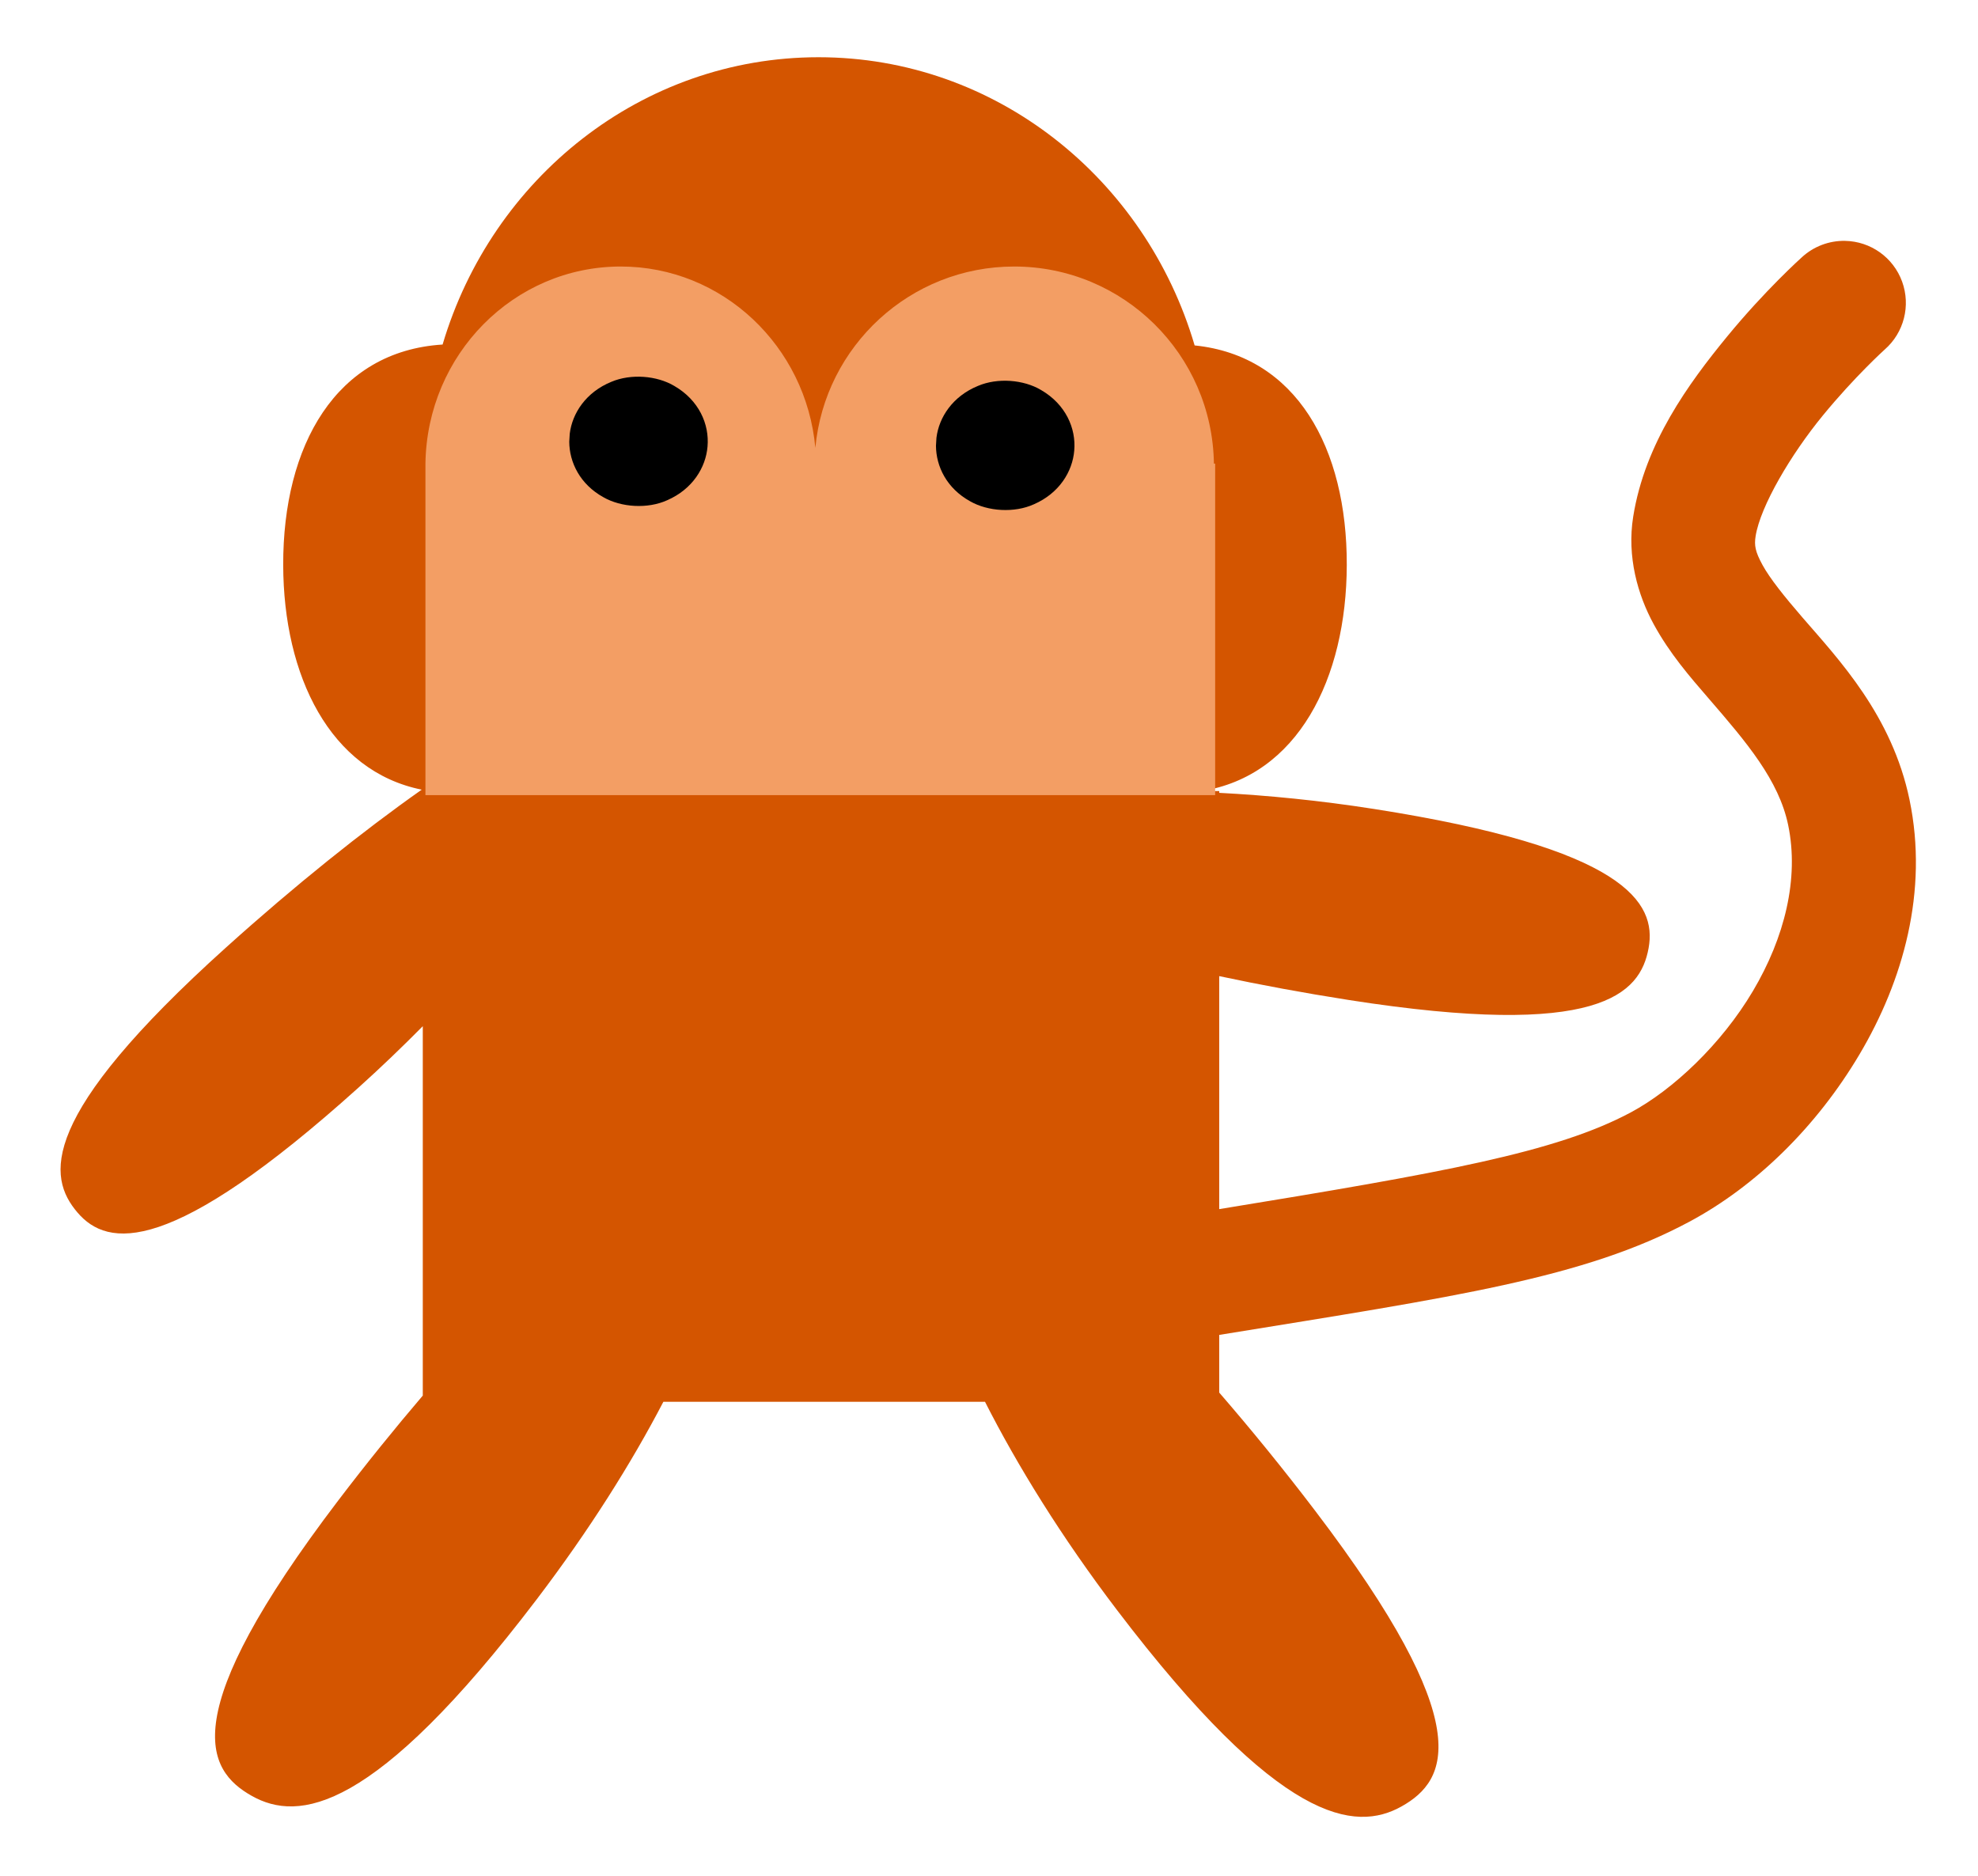
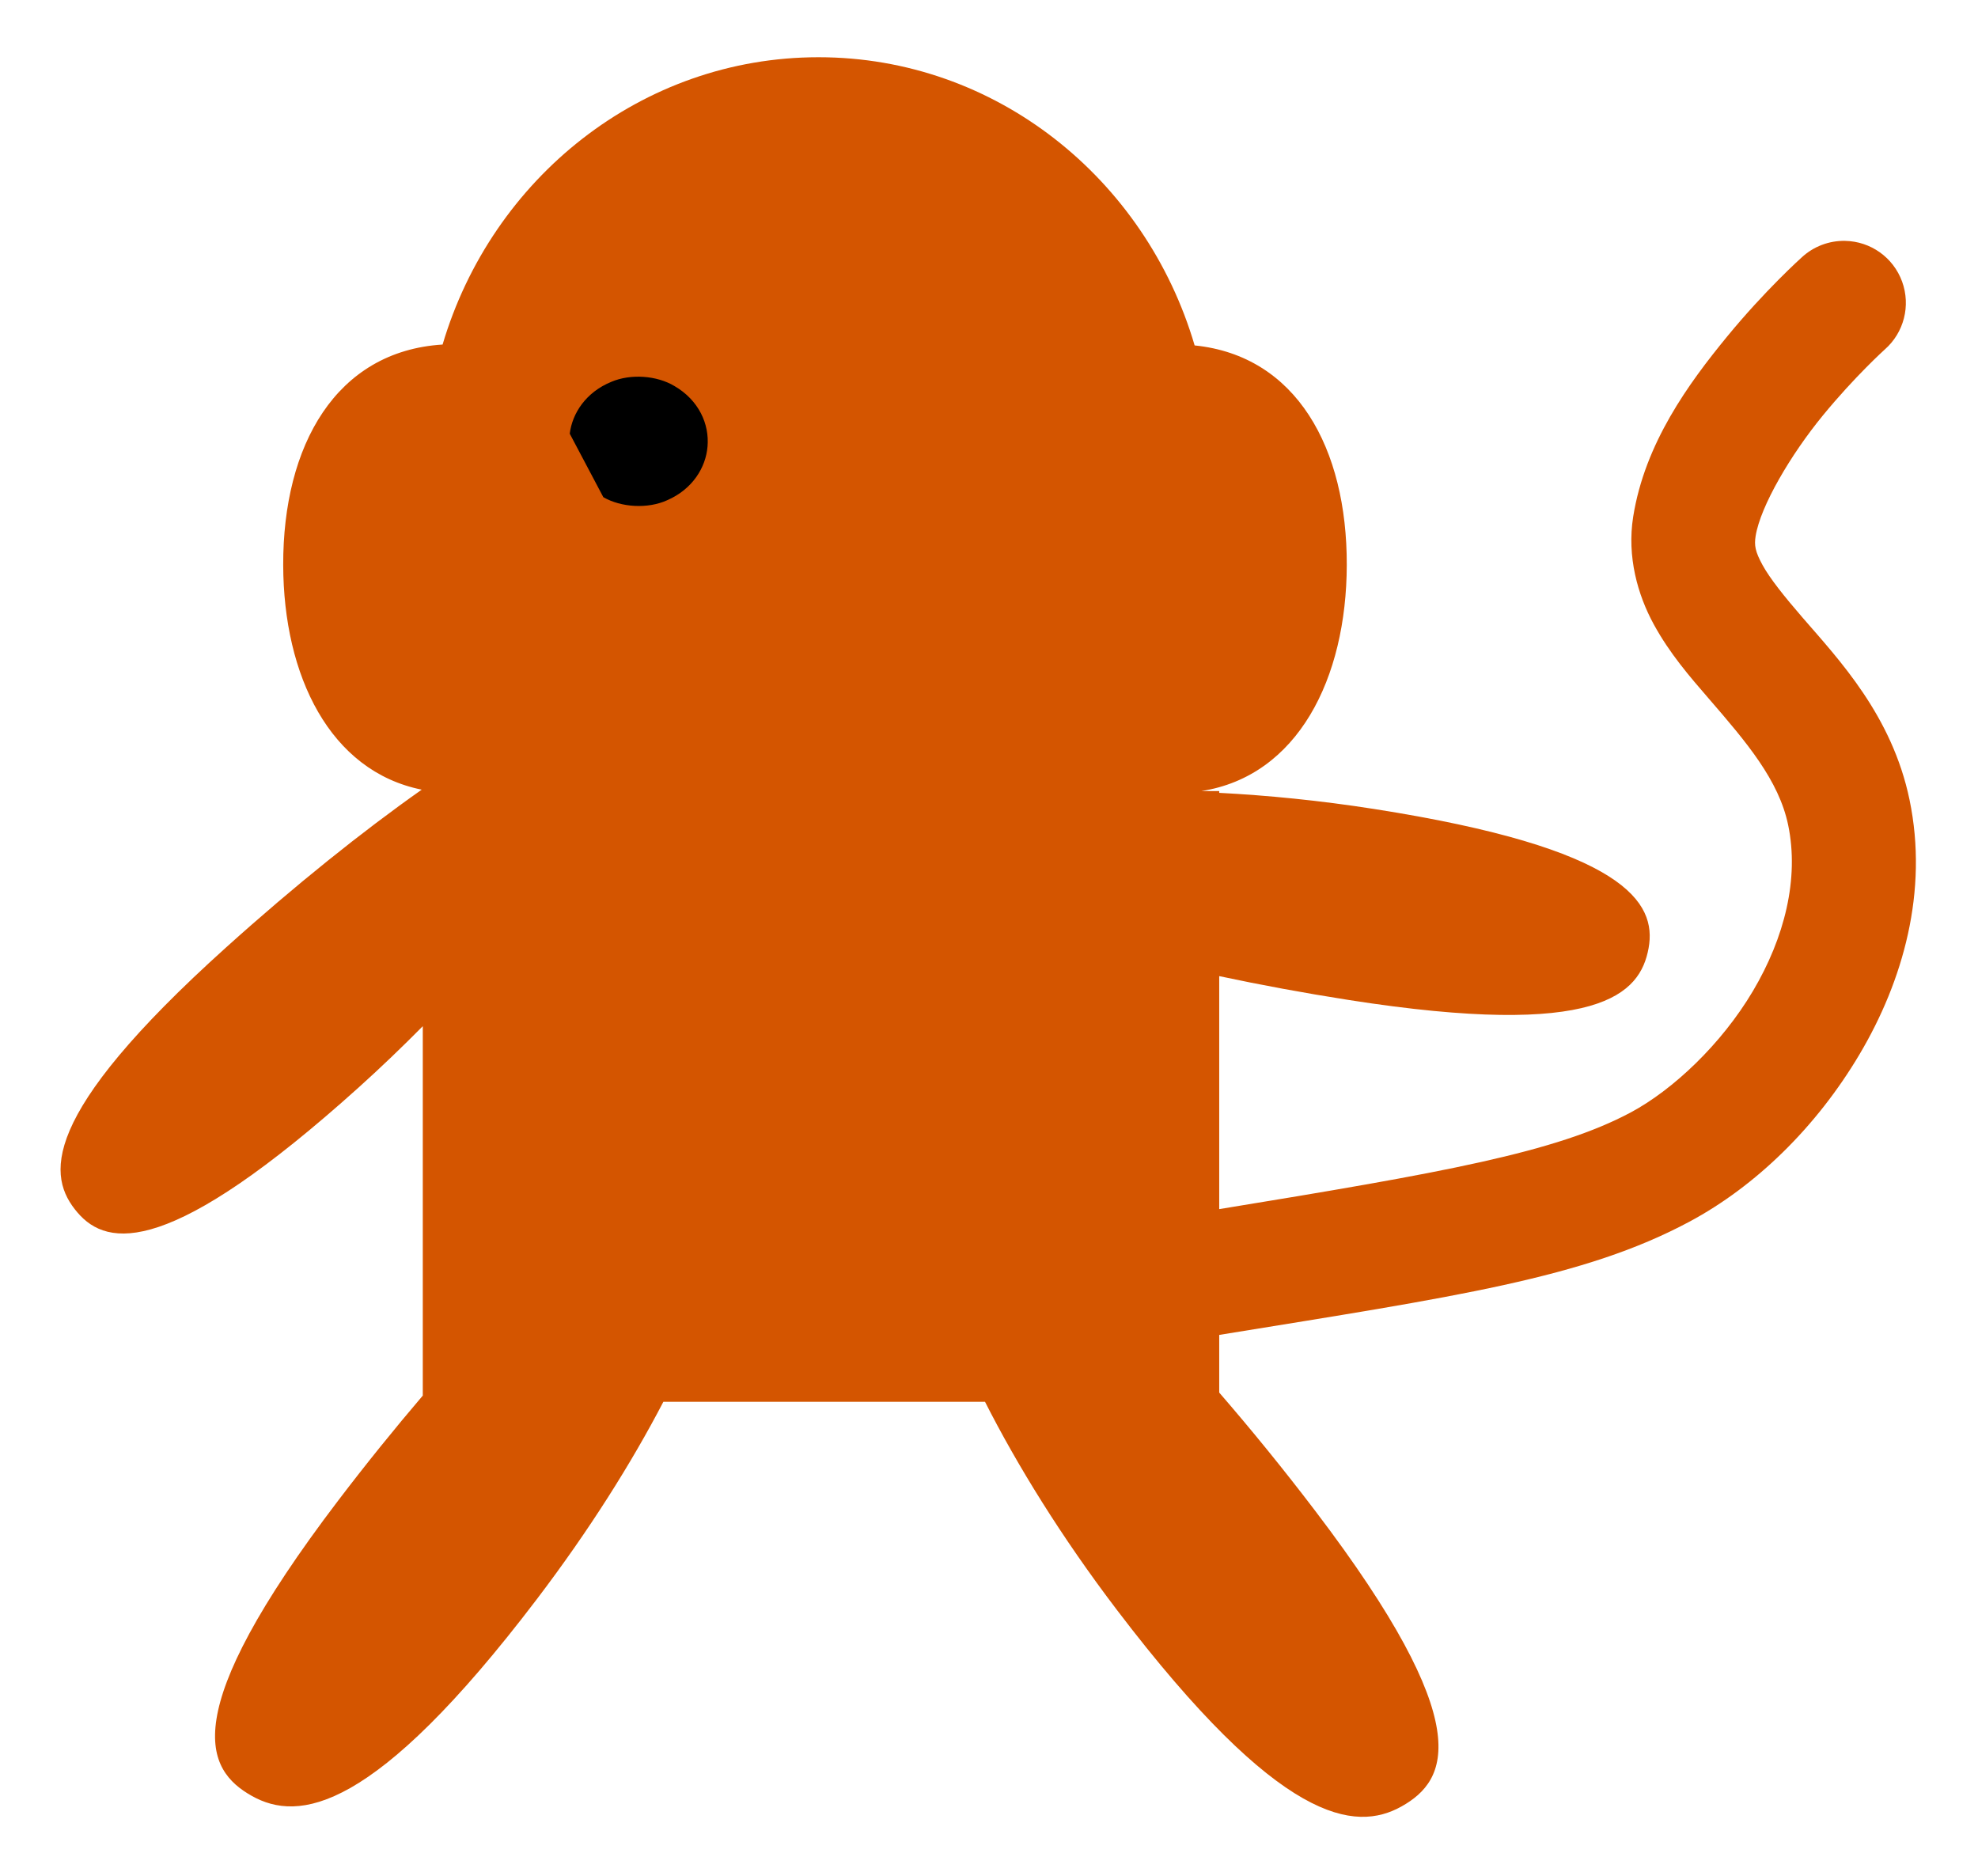
<svg xmlns="http://www.w3.org/2000/svg" xmlns:ns1="http://sodipodi.sourceforge.net/DTD/sodipodi-0.dtd" xmlns:ns2="http://www.inkscape.org/namespaces/inkscape" width="327.741" height="310.816" id="svg2" ns1:version="0.32" ns2:version="0.45+devel" ns1:docbase="C:\Documents and Settings\Molumen\Desktop" ns1:docname="rachelps_Cheeky_Monkey.svg" ns2:output_extension="org.inkscape.output.svg.inkscape" ns1:modified="true" version="1.0">
  <defs id="defs4" />
  <ns1:namedview id="base" pagecolor="#ffffff" bordercolor="#666666" borderopacity="1.0" gridtolerance="10000" guidetolerance="10" objecttolerance="10" ns2:pageopacity="0.0" ns2:pageshadow="2" ns2:zoom="0.98994949" ns2:cx="203.2885" ns2:cy="115.57283" ns2:document-units="px" ns2:current-layer="layer1" ns2:window-width="1024" ns2:window-height="738" ns2:window-x="88" ns2:window-y="116" />
  <g ns2:label="Layer 1" ns2:groupmode="layer" id="layer1" transform="translate(-193.169,-274.156)">
    <g id="g2214" transform="matrix(0.938,0,0,0.938,22.009,26.48)">
      <path ns1:nodetypes="ccscsssccsssccsssccssssssscsscsssssssccssscccscc" id="path4183" d="M 327.062,274.156 C 295.812,274.156 269.36,295.517 260.656,324.906 C 241.814,326.08 232.449,342.727 232.5,363.844 C 232.547,383.446 240.761,400.262 256.969,403.531 C 246.494,410.91 234.597,420.426 222.438,431.375 C 189.117,461.379 190.805,471.955 196.156,478.219 C 201.507,484.482 212.554,486.098 245.875,456.094 C 249.855,452.51 253.611,448.892 257.156,445.312 L 257.156,510.562 C 252.22,516.356 247.201,522.545 242.219,529.094 C 213.415,566.952 218.771,576.687 226.969,581.281 C 235.166,585.876 248.447,584.452 277.25,546.594 C 286.562,534.355 294.055,522.412 299.656,511.656 L 356.469,511.656 C 362.16,522.869 369.945,535.509 379.781,548.438 C 408.585,586.295 421.865,587.719 430.062,583.125 C 438.26,578.531 443.616,568.795 414.812,530.938 C 409.142,523.484 403.433,516.487 397.844,510.031 L 397.844,499.844 C 439.755,493.04 462.26,489.83 480.906,479.844 C 492.57,473.597 503.317,463.168 510.969,450.25 C 518.621,437.332 523.149,421.508 519.781,405.312 C 516.687,390.431 507.319,380.575 500.875,373.125 C 497.653,369.4 495.104,366.211 493.812,363.844 C 492.521,361.476 492.333,360.388 492.594,358.75 C 493.439,353.446 498.82,344.326 504.469,337.438 C 510.118,330.549 515.406,325.781 515.406,325.781 C 518.808,322.802 520.019,318.03 518.469,313.781 C 516.919,309.533 512.928,306.682 508.406,306.594 C 505.559,306.536 502.802,307.59 500.719,309.531 C 500.719,309.531 494.285,315.294 487.531,323.531 C 480.777,331.768 473.039,342.327 470.969,355.312 C 469.841,362.387 471.772,369.139 474.594,374.312 C 477.415,379.486 480.961,383.564 484.312,387.438 C 491.015,395.185 496.697,401.863 498.344,409.781 C 500.315,419.262 497.708,429.669 492.125,439.094 C 486.542,448.519 477.966,456.566 470.562,460.531 C 457.362,467.601 437.341,471.175 397.844,477.625 L 397.844,436.469 C 405.066,438.007 412.749,439.436 420.75,440.688 C 465.05,447.615 472.203,439.635 473.688,431.531 C 475.172,423.428 469.457,413.865 425.156,406.938 C 415.582,405.44 406.391,404.539 397.844,404.094 L 397.844,403.781 L 394.688,403.781 C 411.703,401.122 420.327,383.932 420.375,363.844 C 420.425,343.209 411.49,326.894 393.5,325.062 C 384.844,295.608 358.371,274.156 327.062,274.156 z " style="fill:#d45500;fill-opacity:1;stroke:none;stroke-opacity:1" />
-       <path id="rect3258" d="M 292.125,311.125 C 273.247,311.125 257.904,326.645 257.625,345.938 C 257.623,346.052 257.626,346.166 257.625,346.281 L 257.625,404.5 L 397.125,404.5 L 397.125,345.938 L 396.906,345.938 C 396.62,326.667 380.928,311.125 361.625,311.125 C 343.263,311.125 328.172,325.177 326.5,343.156 C 324.871,325.187 310.09,311.125 292.125,311.125 z " style="fill:#f39e64;fill-opacity:1;stroke:none;stroke-opacity:1" />
-       <path id="path3262" d="M 283.116,340.653 C 283.56,337.043 285.976,333.321 290.473,331.488 C 293.928,330.023 298.514,330.39 301.578,332.216 C 305.94,334.735 307.798,338.983 307.455,342.917 C 307.153,346.607 304.83,350.45 300.322,352.411 C 296.878,353.972 292.203,353.682 289.049,351.869 C 284.932,349.588 283.046,345.72 283.03,342.065" style="fill:#000000;fill-opacity:1;stroke:none;stroke-opacity:1" />
-       <path id="path4150" d="M 347.893,341.368 C 348.337,337.758 350.753,334.036 355.25,332.203 C 358.705,330.738 363.291,331.105 366.356,332.931 C 370.718,335.45 372.575,339.698 372.233,343.632 C 371.93,347.322 369.607,351.165 365.099,353.126 C 361.656,354.687 356.98,354.397 353.827,352.584 C 349.709,350.303 347.824,346.435 347.808,342.78" style="fill:#000000;fill-opacity:1;stroke:none;stroke-opacity:1" />
+       <path id="path3262" d="M 283.116,340.653 C 283.56,337.043 285.976,333.321 290.473,331.488 C 293.928,330.023 298.514,330.39 301.578,332.216 C 305.94,334.735 307.798,338.983 307.455,342.917 C 307.153,346.607 304.83,350.45 300.322,352.411 C 296.878,353.972 292.203,353.682 289.049,351.869 " style="fill:#000000;fill-opacity:1;stroke:none;stroke-opacity:1" />
    </g>
  </g>
</svg>